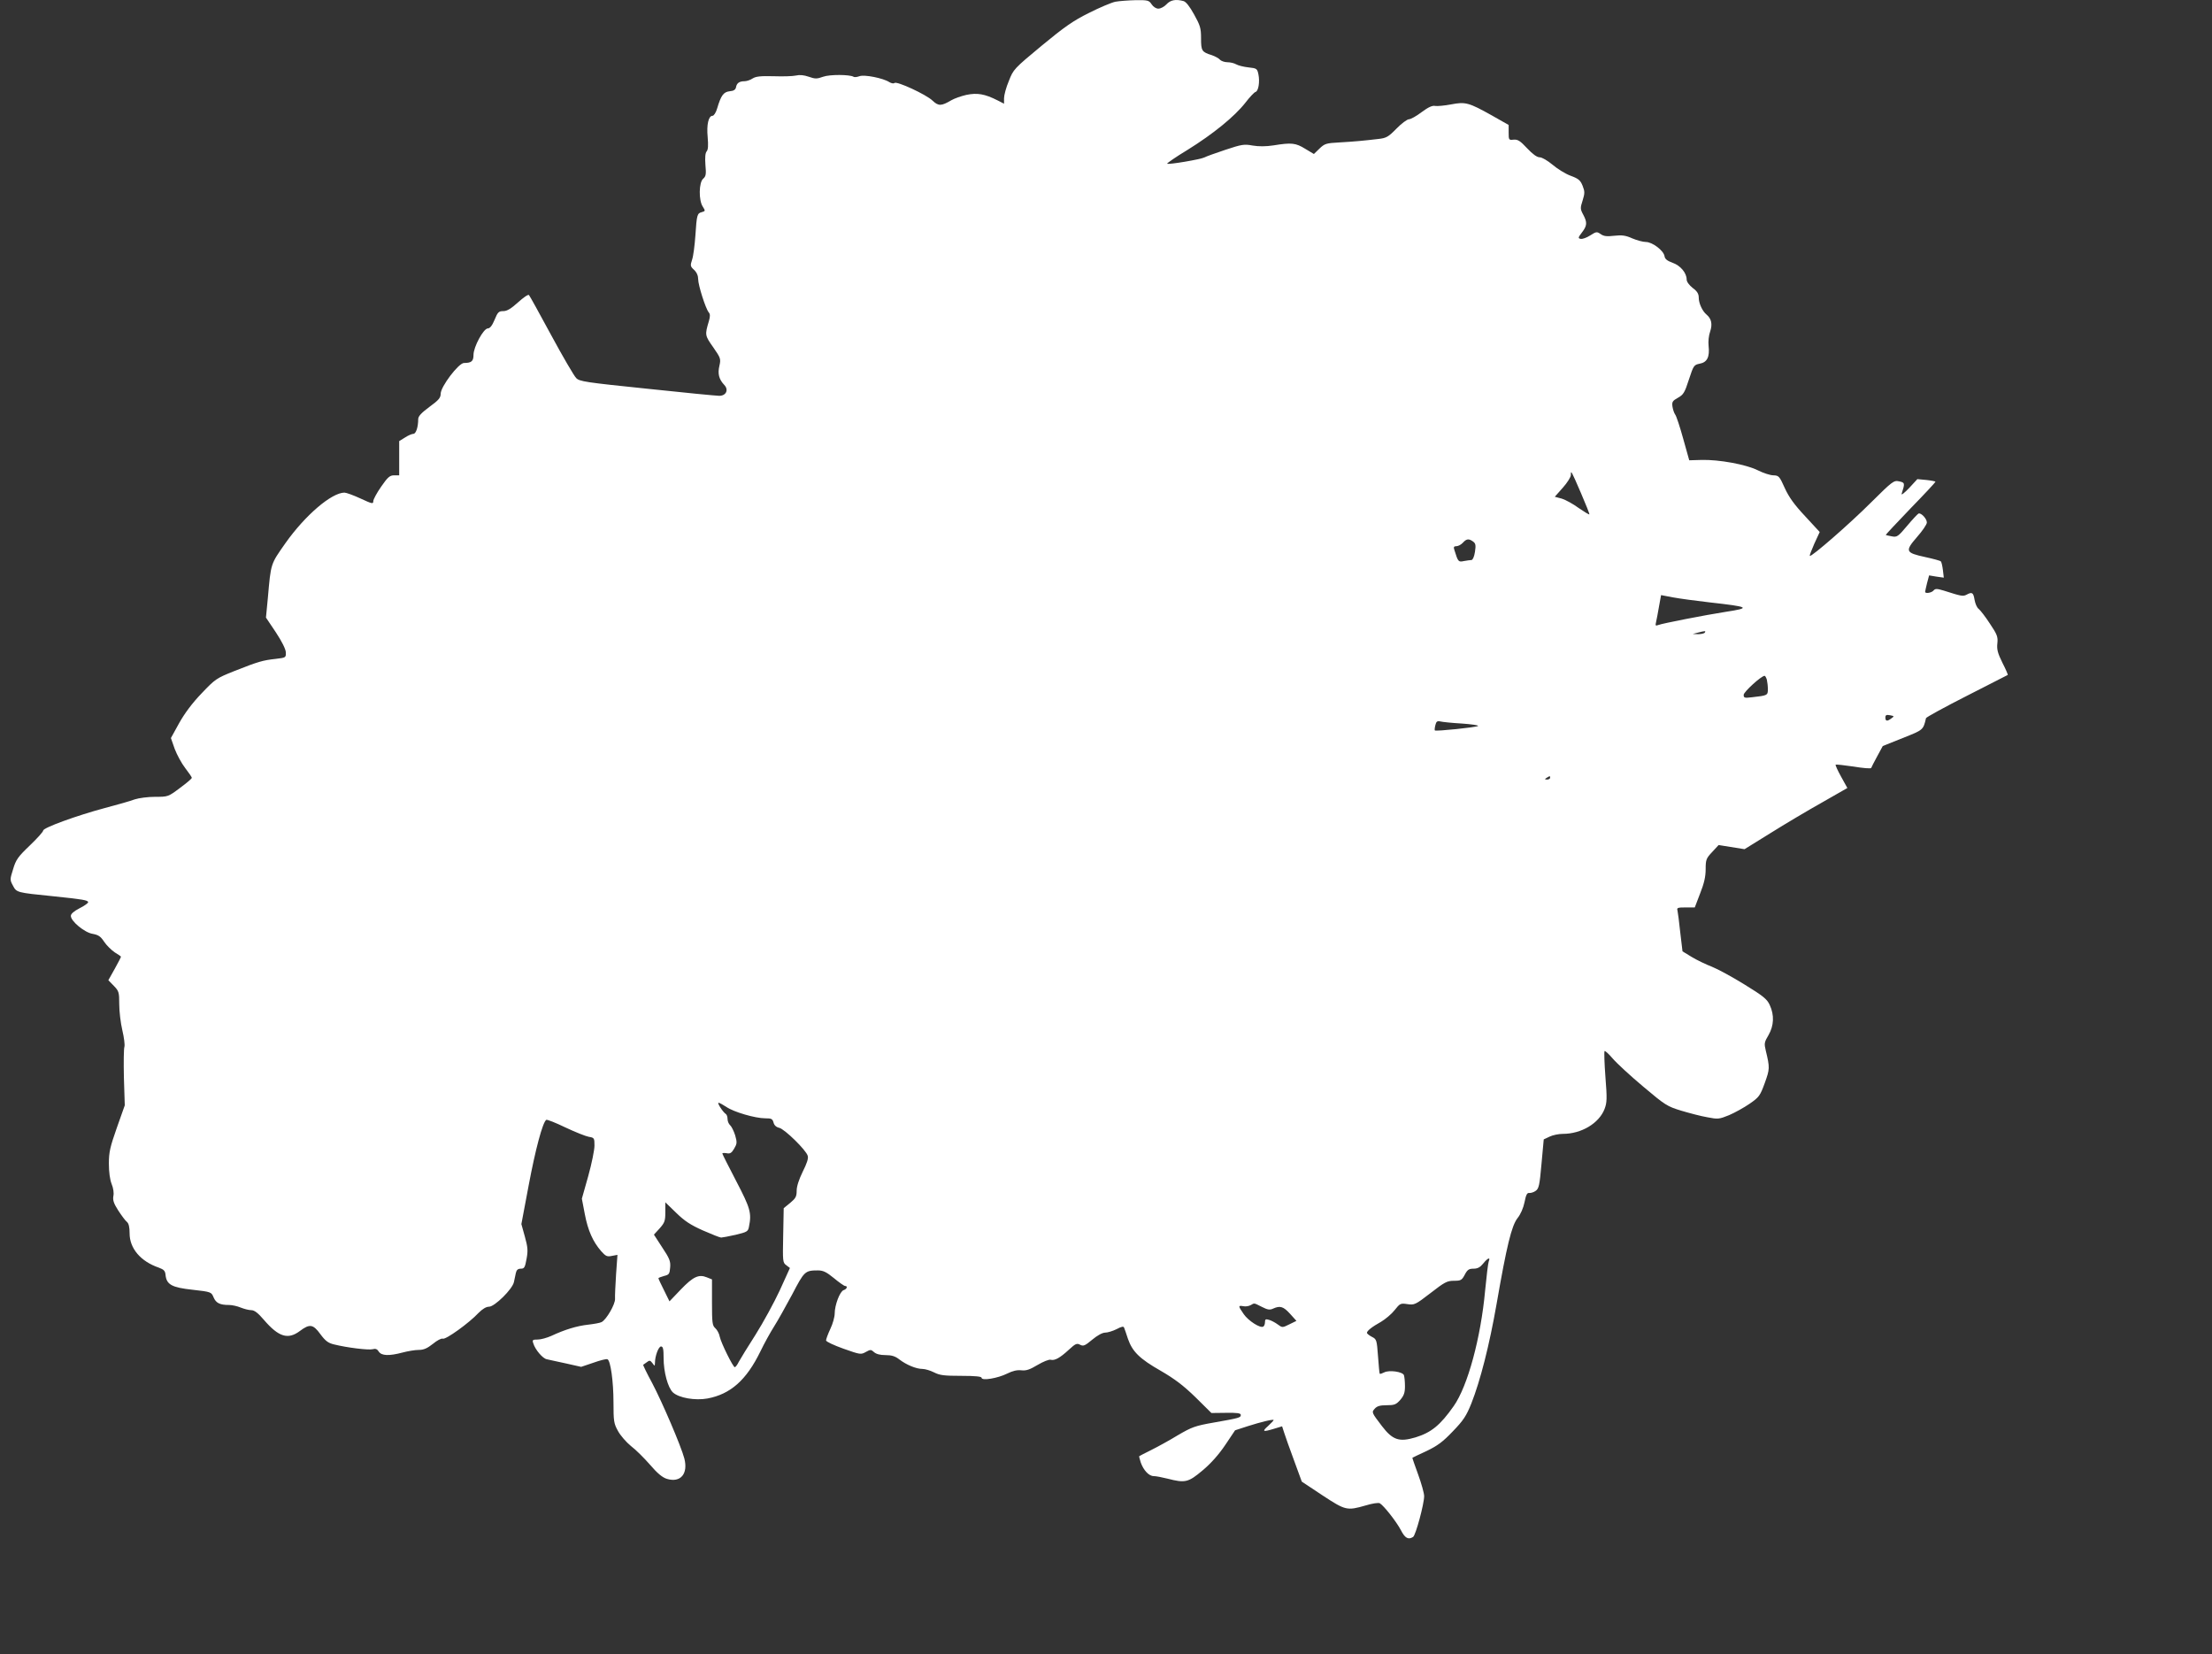
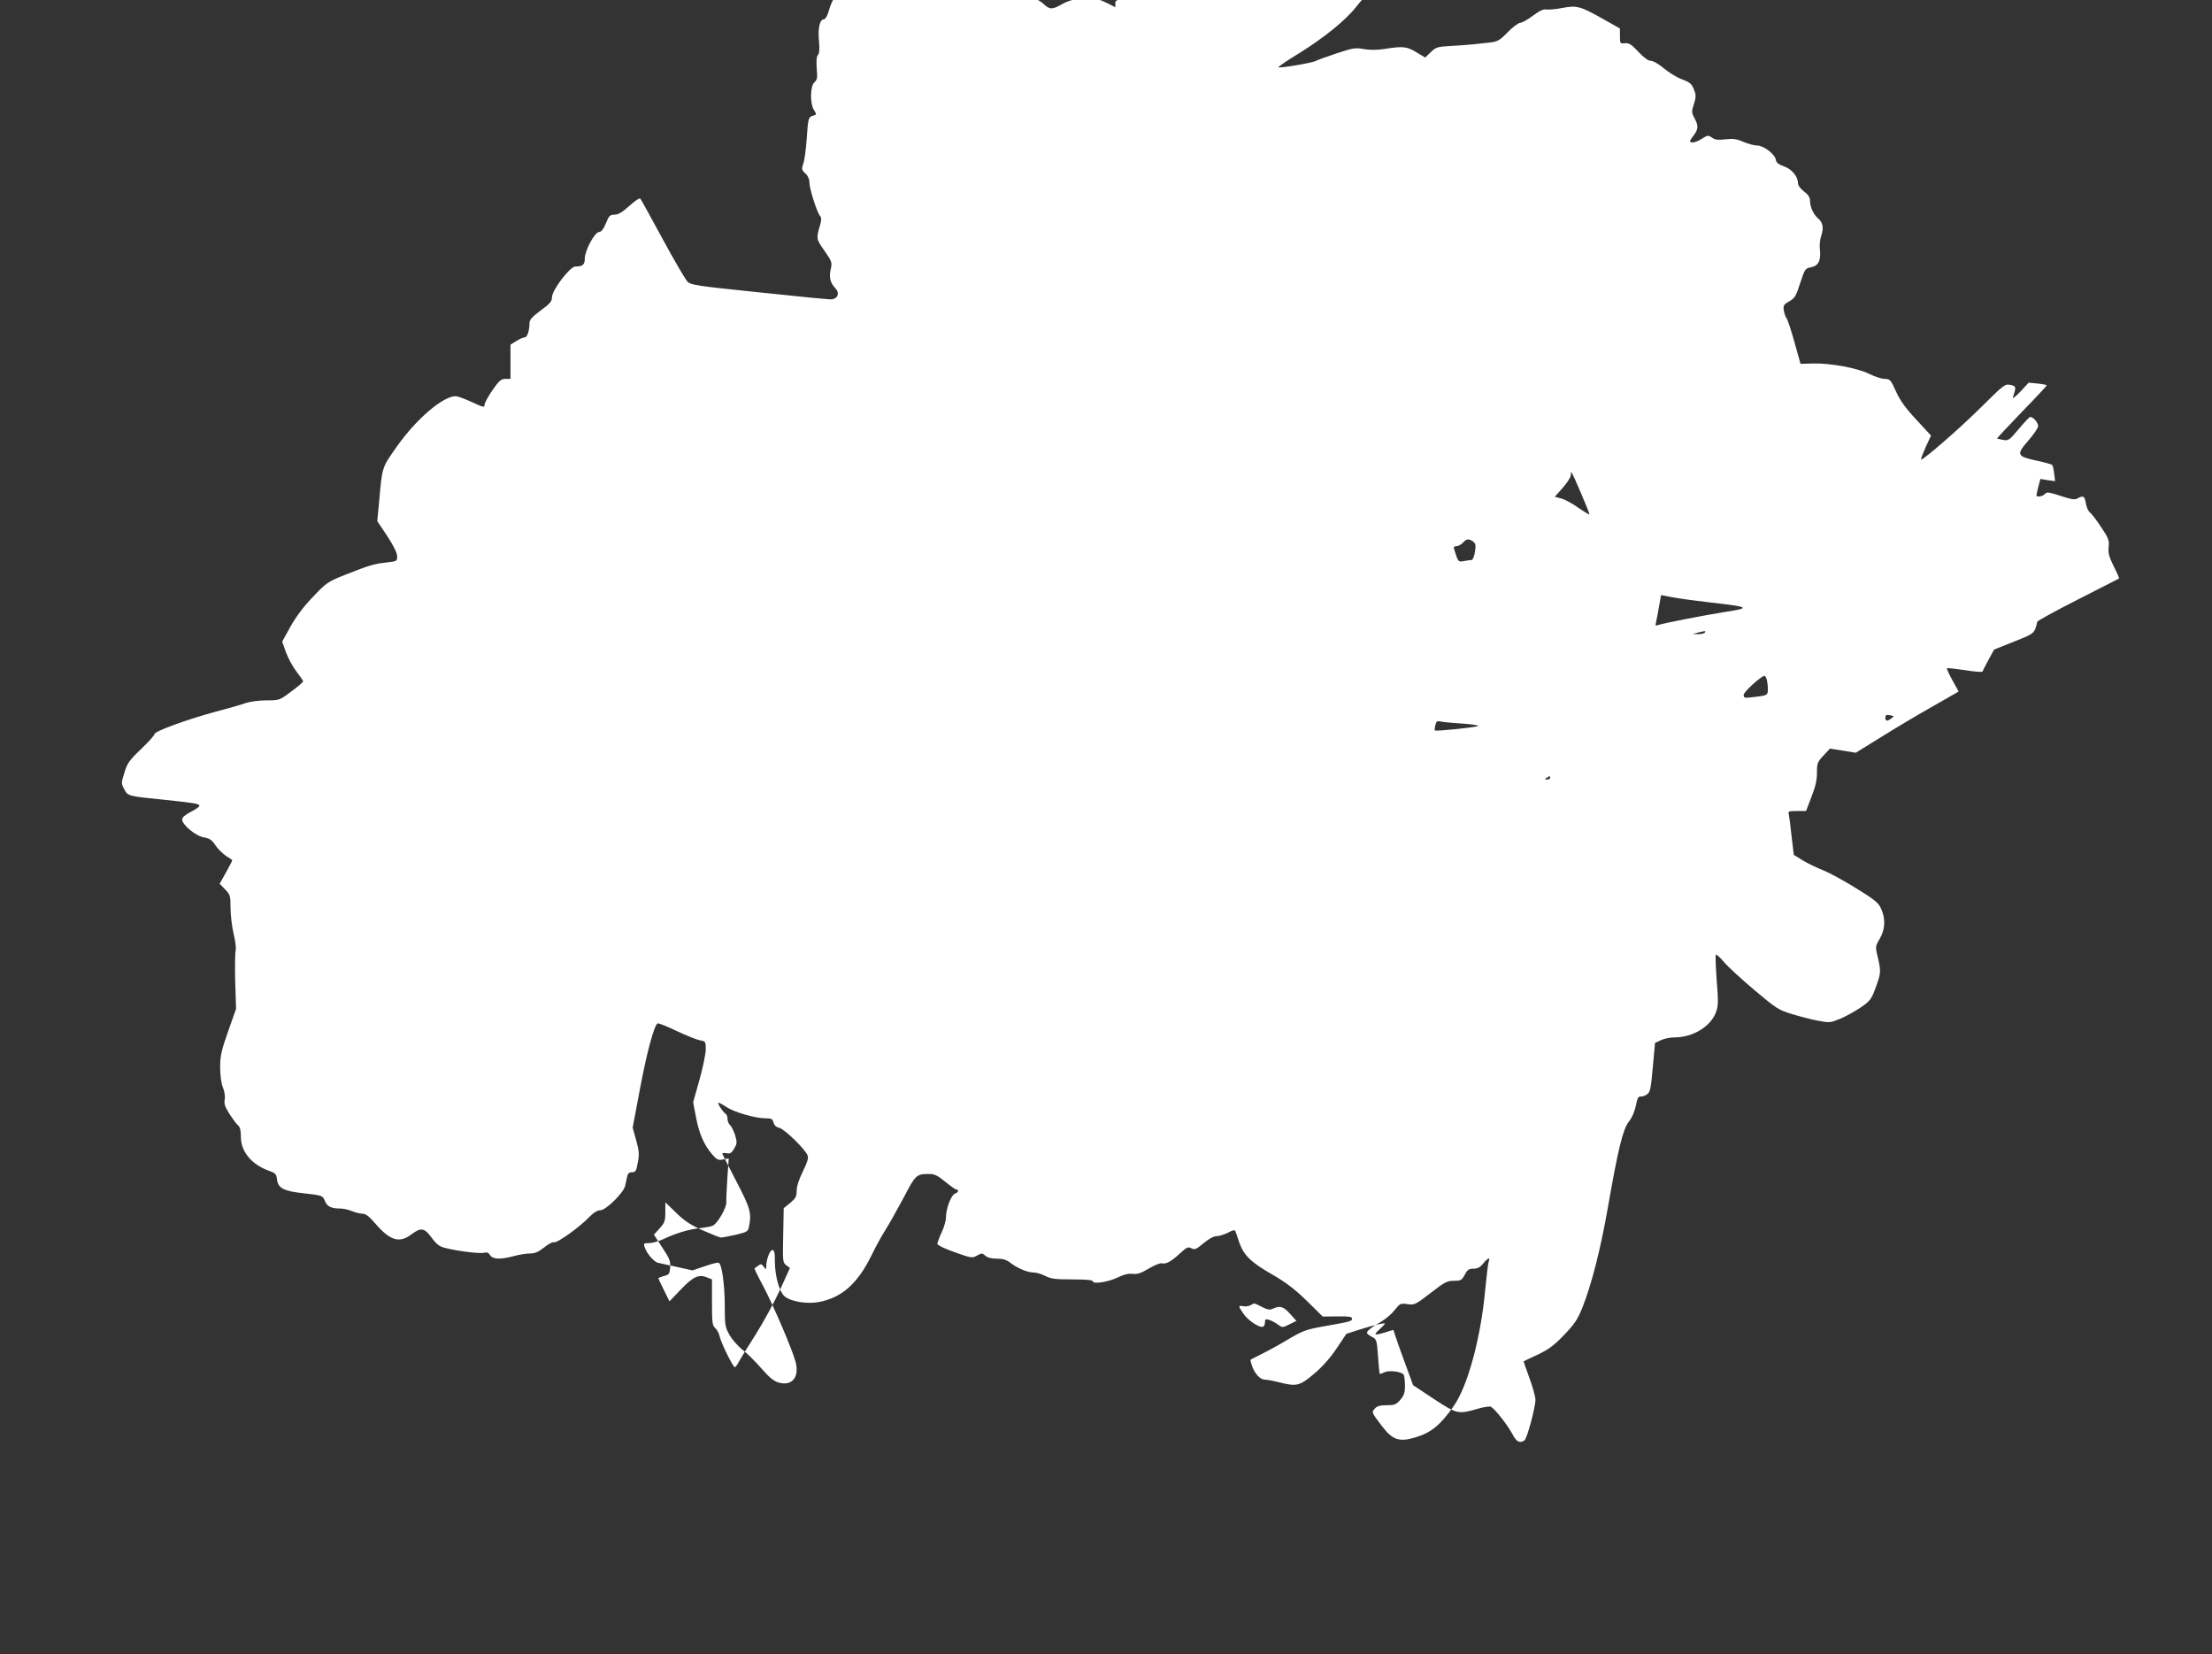
<svg xmlns="http://www.w3.org/2000/svg" version="1.0" width="1280pt" height="957pt" viewBox="0 0 1280 957" preserveAspectRatio="xMidYMid meet">
  <rect x="0" y="0" width="1280" height="957" fill="#333333" stroke="none" />
  <g transform="translate(0,957) scale(0.1,-0.1)" fill="#ffffff" stroke="none">
-     <path d="M6454 9560 c-23 -5 -92 -34 -153 -65 -91 -45 -142 -81 -274 -190 -159 -132 -163 -136 -189 -203 -16 -37 -28 -83 -28 -100 l0 -32 -37 19 c-75 38 -118 45 -181 32 -31 -7 -70 -21 -87 -31 -58 -34 -74 -35 -109 -2 -36 35 -207 114 -220 102 -5 -5 -18 -2 -30 5 -35 23 -145 45 -173 34 -14 -5 -29 -7 -34 -3 -22 13 -137 14 -176 0 -36 -13 -46 -13 -83 0 -28 10 -54 12 -74 7 -17 -4 -75 -6 -129 -4 -76 2 -103 -1 -122 -13 -13 -9 -35 -16 -47 -16 -30 0 -45 -11 -49 -35 -3 -14 -13 -21 -37 -23 -35 -4 -50 -24 -72 -99 -7 -24 -19 -43 -27 -43 -23 0 -35 -51 -28 -123 4 -47 3 -73 -6 -83 -8 -9 -10 -36 -7 -78 5 -54 3 -66 -13 -80 -25 -21 -27 -125 -2 -162 15 -24 15 -25 -5 -31 -28 -7 -30 -15 -38 -135 -4 -57 -12 -120 -19 -140 -11 -34 -11 -39 11 -59 16 -15 24 -34 24 -54 0 -35 43 -170 61 -192 9 -10 9 -23 1 -51 -24 -80 -23 -83 25 -151 43 -62 45 -67 36 -107 -11 -46 -3 -78 28 -111 27 -28 11 -63 -29 -63 -15 0 -202 18 -417 41 -359 37 -392 42 -411 62 -12 12 -77 123 -144 247 -67 124 -125 229 -129 233 -5 5 -33 -15 -63 -42 -41 -37 -64 -51 -86 -51 -26 0 -32 -6 -50 -50 -14 -34 -27 -50 -39 -50 -25 0 -83 -107 -83 -153 0 -37 -12 -47 -55 -47 -31 0 -135 -137 -135 -178 0 -23 -11 -37 -65 -76 -47 -35 -65 -54 -65 -71 0 -46 -13 -85 -28 -85 -8 0 -30 -9 -48 -21 l-34 -21 0 -99 0 -99 -29 0 c-25 0 -37 -10 -75 -65 -25 -36 -46 -74 -46 -85 0 -17 -7 -15 -74 16 -41 19 -83 34 -93 34 -75 -1 -227 -131 -341 -292 -87 -124 -84 -114 -102 -317 l-11 -114 57 -85 c35 -53 57 -97 58 -116 1 -31 0 -31 -59 -38 -73 -8 -99 -15 -238 -70 -105 -42 -111 -46 -190 -129 -54 -56 -98 -115 -130 -172 l-48 -87 22 -63 c13 -34 40 -84 61 -111 21 -27 38 -52 38 -56 0 -5 -31 -31 -69 -59 -68 -51 -69 -51 -143 -51 -42 0 -95 -7 -119 -15 -23 -9 -101 -31 -173 -50 -164 -44 -356 -114 -356 -130 0 -7 -35 -46 -78 -87 -68 -65 -80 -82 -96 -136 -19 -60 -19 -63 -1 -96 21 -40 22 -40 230 -61 174 -18 205 -23 205 -35 0 -5 -22 -21 -50 -35 -33 -17 -50 -32 -50 -44 0 -31 80 -97 127 -104 32 -6 45 -14 66 -46 14 -21 42 -48 61 -61 20 -12 36 -23 36 -25 0 -3 -16 -34 -36 -70 l-37 -66 32 -33 c29 -30 31 -37 31 -106 0 -41 8 -109 18 -151 10 -42 15 -84 12 -95 -4 -10 -5 -91 -3 -179 l5 -160 -46 -130 c-39 -111 -46 -141 -46 -207 0 -48 6 -93 16 -118 10 -24 14 -53 10 -70 -4 -24 2 -42 28 -83 19 -29 41 -59 50 -66 11 -9 16 -30 16 -67 0 -87 64 -162 169 -198 29 -11 37 -18 39 -43 6 -55 36 -72 157 -85 107 -12 108 -13 121 -44 14 -33 36 -44 90 -44 17 0 48 -7 67 -15 20 -8 47 -15 61 -15 18 0 39 -16 73 -56 86 -100 140 -116 209 -64 56 42 76 39 118 -19 29 -39 45 -51 78 -59 76 -19 199 -34 224 -28 17 5 27 1 36 -14 16 -24 59 -26 138 -5 30 8 72 15 93 15 29 0 49 9 82 35 24 20 49 33 57 30 17 -7 153 91 207 149 23 23 44 36 61 36 32 0 136 102 144 143 3 15 8 38 11 52 4 18 12 25 29 25 20 0 24 7 33 57 9 47 7 68 -10 129 l-20 72 42 223 c39 208 81 366 102 380 5 3 55 -17 111 -44 57 -27 118 -51 135 -54 32 -5 33 -8 33 -51 0 -25 -16 -104 -36 -176 l-37 -131 17 -89 c18 -95 47 -160 95 -215 26 -29 34 -33 62 -27 l32 6 -8 -112 c-4 -62 -7 -126 -6 -142 2 -31 -50 -121 -78 -135 -9 -5 -44 -11 -78 -15 -64 -7 -134 -28 -213 -65 -25 -11 -60 -21 -78 -21 -30 0 -33 -2 -26 -22 11 -37 55 -88 78 -92 11 -3 61 -13 110 -24 l89 -20 71 24 c39 14 75 23 81 20 18 -7 35 -127 35 -251 0 -107 2 -121 26 -164 14 -26 48 -65 75 -87 28 -21 77 -70 111 -109 42 -49 71 -73 97 -81 79 -24 124 29 101 118 -19 72 -128 326 -186 436 -31 57 -54 105 -52 106 2 1 11 8 21 15 15 12 20 11 32 -5 14 -19 14 -19 15 1 0 40 21 95 35 95 12 0 15 -15 15 -66 0 -83 25 -173 54 -200 35 -32 129 -48 200 -35 133 25 225 106 306 272 22 46 58 111 79 144 21 33 68 117 105 186 70 134 74 139 149 139 30 0 49 -9 93 -45 30 -25 59 -45 64 -45 17 0 11 -18 -8 -24 -22 -7 -52 -87 -52 -136 0 -19 -11 -59 -25 -88 -14 -30 -25 -60 -25 -67 0 -7 45 -28 101 -48 96 -34 101 -35 129 -19 27 15 30 15 48 -1 12 -11 35 -17 66 -17 35 0 56 -6 80 -25 42 -32 98 -55 134 -55 15 0 45 -9 67 -20 33 -17 59 -20 157 -20 82 0 118 -4 118 -11 0 -19 94 -3 148 24 32 16 58 22 83 19 27 -3 48 4 93 31 32 19 66 33 76 30 23 -6 53 10 106 59 37 34 45 38 64 28 19 -10 28 -6 70 29 30 25 59 41 75 41 14 0 44 9 66 20 30 16 41 18 44 8 3 -7 13 -36 22 -64 26 -74 67 -115 190 -185 81 -47 131 -85 201 -153 l92 -91 85 1 c64 1 85 -2 85 -12 0 -16 -8 -18 -155 -44 -109 -19 -128 -26 -210 -74 -49 -30 -119 -68 -155 -86 -36 -18 -66 -33 -68 -35 -1 -1 3 -17 9 -36 16 -45 47 -79 75 -79 13 0 49 -7 81 -15 101 -26 119 -22 202 48 48 40 94 92 131 147 l57 85 74 24 c75 24 149 42 149 35 0 -3 -15 -18 -32 -34 -37 -33 -31 -36 35 -16 l46 14 12 -37 c6 -20 32 -92 57 -160 l45 -123 119 -79 c134 -88 142 -90 250 -59 39 12 74 17 82 13 24 -14 96 -106 122 -155 24 -47 43 -58 71 -40 15 9 64 191 64 236 0 17 -16 74 -35 126 -19 52 -34 95 -33 96 1 1 38 19 82 39 64 31 94 53 152 114 61 63 78 89 107 161 52 132 104 335 146 575 59 339 87 453 121 497 18 22 34 59 41 93 8 42 15 55 27 53 9 -1 26 4 37 12 19 13 23 32 34 156 l13 142 34 16 c18 9 53 16 77 16 107 0 209 61 241 144 14 37 15 60 5 185 -6 79 -8 146 -5 150 3 3 25 -17 47 -43 23 -27 102 -100 176 -162 128 -108 139 -115 221 -140 47 -14 115 -32 151 -38 61 -12 68 -11 125 12 33 14 87 44 119 66 55 38 61 46 88 120 29 81 30 88 6 187 -10 42 -9 49 16 91 31 54 34 115 7 173 -15 34 -37 52 -146 119 -71 44 -156 90 -189 103 -34 13 -86 38 -116 56 l-54 33 -13 109 c-6 60 -14 117 -16 127 -5 16 1 18 47 18 l53 0 31 81 c23 58 32 97 32 140 0 55 3 63 38 100 l37 40 75 -12 75 -12 150 93 c83 52 216 131 298 177 l147 84 -36 65 c-20 36 -34 67 -32 70 3 2 50 -3 104 -11 54 -9 100 -13 102 -8 1 4 17 35 35 68 l32 59 115 46 c119 47 119 46 135 115 2 6 108 64 236 129 129 66 235 120 237 121 2 2 -12 34 -31 71 -27 55 -33 77 -29 112 4 38 -1 51 -44 115 -26 40 -55 77 -64 84 -10 7 -20 30 -24 53 -7 42 -14 47 -47 29 -20 -10 -28 -9 -131 24 -40 12 -49 12 -59 1 -11 -14 -49 -20 -49 -8 0 3 5 25 11 50 l12 45 42 -7 43 -6 -5 43 c-3 24 -8 47 -12 51 -3 4 -44 15 -90 25 -115 25 -119 34 -48 116 31 35 57 73 57 84 0 22 -33 57 -48 52 -5 -2 -35 -34 -66 -71 -53 -63 -59 -67 -89 -61 -18 3 -33 7 -35 8 -1 1 63 70 143 153 80 82 145 152 145 155 0 2 -24 7 -52 10 l-53 5 -48 -52 c-27 -28 -46 -43 -43 -33 20 62 19 65 -14 72 -31 7 -38 2 -164 -123 -123 -123 -345 -316 -353 -308 -3 2 10 34 26 71 l31 67 -84 91 c-62 66 -94 110 -118 163 -31 69 -35 73 -66 74 -18 0 -58 13 -90 29 -68 34 -226 63 -327 60 l-70 -2 -35 125 c-19 69 -40 132 -46 139 -6 8 -13 28 -16 46 -4 28 0 34 32 52 31 17 39 30 63 105 27 82 29 85 63 92 43 8 58 39 51 103 -3 25 1 61 9 83 14 42 8 74 -21 98 -24 20 -45 65 -45 98 0 22 -9 37 -35 56 -21 17 -35 36 -35 49 0 38 -36 81 -82 97 -31 11 -44 22 -46 38 -5 32 -70 82 -108 82 -17 0 -53 10 -79 21 -38 17 -59 20 -104 15 -43 -5 -61 -3 -79 10 -22 15 -25 14 -60 -8 -20 -13 -45 -22 -55 -20 -16 3 -16 7 7 37 30 39 32 58 7 104 -17 32 -17 38 -3 81 13 42 13 52 0 85 -13 32 -23 41 -69 58 -30 11 -77 40 -105 64 -29 24 -61 43 -75 43 -15 0 -40 18 -72 52 -40 43 -54 52 -78 50 -28 -3 -29 -2 -29 41 l0 44 -97 55 c-134 75 -153 80 -236 64 -37 -7 -79 -11 -92 -9 -16 4 -40 -7 -79 -36 -30 -23 -63 -41 -73 -41 -10 0 -43 -24 -72 -54 -47 -48 -59 -55 -105 -60 -85 -10 -137 -15 -225 -20 -77 -4 -86 -7 -116 -36 l-32 -31 -50 30 c-55 34 -79 37 -183 20 -45 -7 -86 -7 -122 -1 -48 9 -62 7 -158 -25 -58 -19 -112 -39 -121 -44 -21 -11 -209 -43 -215 -36 -3 2 50 39 118 80 148 92 271 192 334 272 25 33 52 61 59 63 17 4 26 58 17 102 -7 33 -10 35 -57 40 -28 3 -60 11 -72 18 -12 7 -35 12 -51 12 -16 0 -35 7 -42 14 -6 8 -28 20 -48 27 -58 18 -62 25 -62 98 0 58 -5 74 -40 137 -26 47 -47 74 -62 78 -45 12 -75 6 -98 -19 -13 -14 -34 -25 -47 -25 -13 0 -29 10 -39 25 -15 23 -22 25 -93 24 -42 -1 -95 -5 -117 -9z m2695 -2844 c28 -65 50 -120 48 -122 -2 -2 -30 15 -62 37 -31 23 -75 47 -97 54 l-41 11 47 53 c25 28 46 61 46 73 0 30 1 28 59 -106z m-625 -279 c15 -11 17 -21 11 -60 -4 -27 -13 -47 -20 -47 -7 0 -26 -3 -44 -6 -32 -7 -34 -4 -55 64 -6 17 -3 22 12 22 10 0 27 9 37 20 21 23 34 25 59 7z m1368 -352 c232 -26 243 -32 93 -55 -116 -18 -367 -67 -389 -76 -16 -6 -18 -4 -13 17 3 13 11 54 17 90 l12 66 68 -13 c38 -7 133 -20 212 -29z m-27 -175 c-3 -5 -21 -9 -38 -9 l-32 1 30 8 c43 11 47 11 40 0z m359 -272 c3 -13 6 -38 6 -55 0 -36 -2 -37 -92 -47 -43 -5 -48 -4 -48 14 0 17 102 110 121 110 4 0 9 -10 13 -22z m721 -224 c-25 -19 -35 -17 -35 5 0 14 6 17 27 13 25 -5 25 -6 8 -18z m-2486 -30 c56 -4 98 -10 94 -14 -9 -8 -244 -32 -250 -26 -2 2 -1 16 3 31 5 21 11 25 29 21 12 -3 68 -9 124 -12z m511 -314 c0 -5 -8 -10 -17 -10 -15 0 -16 2 -3 10 19 12 20 12 20 0z m-4767 -1904 c43 -30 168 -66 225 -66 36 0 42 -3 48 -24 4 -16 15 -27 33 -31 31 -7 156 -129 165 -162 5 -15 -5 -44 -29 -92 -22 -45 -35 -85 -35 -110 0 -34 -6 -44 -37 -70 l-38 -31 -3 -157 c-3 -150 -3 -158 18 -173 l21 -16 -59 -130 c-33 -71 -96 -186 -140 -256 -44 -69 -88 -140 -97 -157 -8 -17 -19 -31 -23 -31 -10 0 -79 139 -87 176 -3 18 -15 40 -26 50 -17 15 -19 31 -19 149 l0 133 -30 12 c-46 19 -79 4 -150 -70 l-66 -69 -32 65 c-18 35 -32 66 -32 69 0 2 15 8 33 13 29 7 32 12 35 50 3 35 -4 52 -46 115 l-48 74 33 36 c29 33 33 43 33 94 l0 57 63 -61 c48 -47 83 -70 155 -102 50 -22 98 -41 105 -41 6 0 44 7 84 16 66 16 72 19 77 47 16 79 8 107 -74 264 -44 84 -80 156 -80 159 0 4 11 4 25 2 20 -4 28 1 43 26 17 29 18 36 6 78 -8 25 -21 51 -29 58 -8 7 -15 23 -15 36 0 12 -4 25 -10 29 -16 10 -52 65 -42 65 5 0 25 -11 45 -24z m4412 -893 c-4 -10 -13 -85 -21 -168 -25 -275 -101 -555 -182 -670 -78 -111 -130 -153 -221 -181 -94 -28 -132 -16 -194 65 -61 80 -61 80 -41 102 13 14 30 19 68 19 45 0 55 4 79 31 21 25 27 41 27 79 0 27 -3 55 -6 64 -8 20 -85 31 -114 16 -12 -6 -23 -10 -26 -8 -2 2 -6 48 -10 102 -7 94 -8 98 -36 112 -15 8 -28 18 -28 23 0 11 28 34 82 64 25 15 61 45 78 67 31 39 34 41 74 35 40 -6 46 -4 134 64 81 63 96 71 135 71 40 0 46 3 63 35 15 29 24 35 51 35 23 0 38 8 55 29 26 33 44 40 33 14z m-1313 -264 c33 -17 46 -19 65 -10 40 18 59 13 98 -30 l37 -41 -41 -20 c-40 -20 -41 -20 -68 0 -15 11 -38 23 -50 26 -19 6 -23 3 -23 -13 0 -11 -4 -23 -10 -26 -17 -11 -86 33 -113 72 -33 48 -33 51 -3 46 13 -3 32 0 43 6 23 13 17 14 65 -10z" />
+     <path d="M6454 9560 l0 -32 -37 19 c-75 38 -118 45 -181 32 -31 -7 -70 -21 -87 -31 -58 -34 -74 -35 -109 -2 -36 35 -207 114 -220 102 -5 -5 -18 -2 -30 5 -35 23 -145 45 -173 34 -14 -5 -29 -7 -34 -3 -22 13 -137 14 -176 0 -36 -13 -46 -13 -83 0 -28 10 -54 12 -74 7 -17 -4 -75 -6 -129 -4 -76 2 -103 -1 -122 -13 -13 -9 -35 -16 -47 -16 -30 0 -45 -11 -49 -35 -3 -14 -13 -21 -37 -23 -35 -4 -50 -24 -72 -99 -7 -24 -19 -43 -27 -43 -23 0 -35 -51 -28 -123 4 -47 3 -73 -6 -83 -8 -9 -10 -36 -7 -78 5 -54 3 -66 -13 -80 -25 -21 -27 -125 -2 -162 15 -24 15 -25 -5 -31 -28 -7 -30 -15 -38 -135 -4 -57 -12 -120 -19 -140 -11 -34 -11 -39 11 -59 16 -15 24 -34 24 -54 0 -35 43 -170 61 -192 9 -10 9 -23 1 -51 -24 -80 -23 -83 25 -151 43 -62 45 -67 36 -107 -11 -46 -3 -78 28 -111 27 -28 11 -63 -29 -63 -15 0 -202 18 -417 41 -359 37 -392 42 -411 62 -12 12 -77 123 -144 247 -67 124 -125 229 -129 233 -5 5 -33 -15 -63 -42 -41 -37 -64 -51 -86 -51 -26 0 -32 -6 -50 -50 -14 -34 -27 -50 -39 -50 -25 0 -83 -107 -83 -153 0 -37 -12 -47 -55 -47 -31 0 -135 -137 -135 -178 0 -23 -11 -37 -65 -76 -47 -35 -65 -54 -65 -71 0 -46 -13 -85 -28 -85 -8 0 -30 -9 -48 -21 l-34 -21 0 -99 0 -99 -29 0 c-25 0 -37 -10 -75 -65 -25 -36 -46 -74 -46 -85 0 -17 -7 -15 -74 16 -41 19 -83 34 -93 34 -75 -1 -227 -131 -341 -292 -87 -124 -84 -114 -102 -317 l-11 -114 57 -85 c35 -53 57 -97 58 -116 1 -31 0 -31 -59 -38 -73 -8 -99 -15 -238 -70 -105 -42 -111 -46 -190 -129 -54 -56 -98 -115 -130 -172 l-48 -87 22 -63 c13 -34 40 -84 61 -111 21 -27 38 -52 38 -56 0 -5 -31 -31 -69 -59 -68 -51 -69 -51 -143 -51 -42 0 -95 -7 -119 -15 -23 -9 -101 -31 -173 -50 -164 -44 -356 -114 -356 -130 0 -7 -35 -46 -78 -87 -68 -65 -80 -82 -96 -136 -19 -60 -19 -63 -1 -96 21 -40 22 -40 230 -61 174 -18 205 -23 205 -35 0 -5 -22 -21 -50 -35 -33 -17 -50 -32 -50 -44 0 -31 80 -97 127 -104 32 -6 45 -14 66 -46 14 -21 42 -48 61 -61 20 -12 36 -23 36 -25 0 -3 -16 -34 -36 -70 l-37 -66 32 -33 c29 -30 31 -37 31 -106 0 -41 8 -109 18 -151 10 -42 15 -84 12 -95 -4 -10 -5 -91 -3 -179 l5 -160 -46 -130 c-39 -111 -46 -141 -46 -207 0 -48 6 -93 16 -118 10 -24 14 -53 10 -70 -4 -24 2 -42 28 -83 19 -29 41 -59 50 -66 11 -9 16 -30 16 -67 0 -87 64 -162 169 -198 29 -11 37 -18 39 -43 6 -55 36 -72 157 -85 107 -12 108 -13 121 -44 14 -33 36 -44 90 -44 17 0 48 -7 67 -15 20 -8 47 -15 61 -15 18 0 39 -16 73 -56 86 -100 140 -116 209 -64 56 42 76 39 118 -19 29 -39 45 -51 78 -59 76 -19 199 -34 224 -28 17 5 27 1 36 -14 16 -24 59 -26 138 -5 30 8 72 15 93 15 29 0 49 9 82 35 24 20 49 33 57 30 17 -7 153 91 207 149 23 23 44 36 61 36 32 0 136 102 144 143 3 15 8 38 11 52 4 18 12 25 29 25 20 0 24 7 33 57 9 47 7 68 -10 129 l-20 72 42 223 c39 208 81 366 102 380 5 3 55 -17 111 -44 57 -27 118 -51 135 -54 32 -5 33 -8 33 -51 0 -25 -16 -104 -36 -176 l-37 -131 17 -89 c18 -95 47 -160 95 -215 26 -29 34 -33 62 -27 l32 6 -8 -112 c-4 -62 -7 -126 -6 -142 2 -31 -50 -121 -78 -135 -9 -5 -44 -11 -78 -15 -64 -7 -134 -28 -213 -65 -25 -11 -60 -21 -78 -21 -30 0 -33 -2 -26 -22 11 -37 55 -88 78 -92 11 -3 61 -13 110 -24 l89 -20 71 24 c39 14 75 23 81 20 18 -7 35 -127 35 -251 0 -107 2 -121 26 -164 14 -26 48 -65 75 -87 28 -21 77 -70 111 -109 42 -49 71 -73 97 -81 79 -24 124 29 101 118 -19 72 -128 326 -186 436 -31 57 -54 105 -52 106 2 1 11 8 21 15 15 12 20 11 32 -5 14 -19 14 -19 15 1 0 40 21 95 35 95 12 0 15 -15 15 -66 0 -83 25 -173 54 -200 35 -32 129 -48 200 -35 133 25 225 106 306 272 22 46 58 111 79 144 21 33 68 117 105 186 70 134 74 139 149 139 30 0 49 -9 93 -45 30 -25 59 -45 64 -45 17 0 11 -18 -8 -24 -22 -7 -52 -87 -52 -136 0 -19 -11 -59 -25 -88 -14 -30 -25 -60 -25 -67 0 -7 45 -28 101 -48 96 -34 101 -35 129 -19 27 15 30 15 48 -1 12 -11 35 -17 66 -17 35 0 56 -6 80 -25 42 -32 98 -55 134 -55 15 0 45 -9 67 -20 33 -17 59 -20 157 -20 82 0 118 -4 118 -11 0 -19 94 -3 148 24 32 16 58 22 83 19 27 -3 48 4 93 31 32 19 66 33 76 30 23 -6 53 10 106 59 37 34 45 38 64 28 19 -10 28 -6 70 29 30 25 59 41 75 41 14 0 44 9 66 20 30 16 41 18 44 8 3 -7 13 -36 22 -64 26 -74 67 -115 190 -185 81 -47 131 -85 201 -153 l92 -91 85 1 c64 1 85 -2 85 -12 0 -16 -8 -18 -155 -44 -109 -19 -128 -26 -210 -74 -49 -30 -119 -68 -155 -86 -36 -18 -66 -33 -68 -35 -1 -1 3 -17 9 -36 16 -45 47 -79 75 -79 13 0 49 -7 81 -15 101 -26 119 -22 202 48 48 40 94 92 131 147 l57 85 74 24 c75 24 149 42 149 35 0 -3 -15 -18 -32 -34 -37 -33 -31 -36 35 -16 l46 14 12 -37 c6 -20 32 -92 57 -160 l45 -123 119 -79 c134 -88 142 -90 250 -59 39 12 74 17 82 13 24 -14 96 -106 122 -155 24 -47 43 -58 71 -40 15 9 64 191 64 236 0 17 -16 74 -35 126 -19 52 -34 95 -33 96 1 1 38 19 82 39 64 31 94 53 152 114 61 63 78 89 107 161 52 132 104 335 146 575 59 339 87 453 121 497 18 22 34 59 41 93 8 42 15 55 27 53 9 -1 26 4 37 12 19 13 23 32 34 156 l13 142 34 16 c18 9 53 16 77 16 107 0 209 61 241 144 14 37 15 60 5 185 -6 79 -8 146 -5 150 3 3 25 -17 47 -43 23 -27 102 -100 176 -162 128 -108 139 -115 221 -140 47 -14 115 -32 151 -38 61 -12 68 -11 125 12 33 14 87 44 119 66 55 38 61 46 88 120 29 81 30 88 6 187 -10 42 -9 49 16 91 31 54 34 115 7 173 -15 34 -37 52 -146 119 -71 44 -156 90 -189 103 -34 13 -86 38 -116 56 l-54 33 -13 109 c-6 60 -14 117 -16 127 -5 16 1 18 47 18 l53 0 31 81 c23 58 32 97 32 140 0 55 3 63 38 100 l37 40 75 -12 75 -12 150 93 c83 52 216 131 298 177 l147 84 -36 65 c-20 36 -34 67 -32 70 3 2 50 -3 104 -11 54 -9 100 -13 102 -8 1 4 17 35 35 68 l32 59 115 46 c119 47 119 46 135 115 2 6 108 64 236 129 129 66 235 120 237 121 2 2 -12 34 -31 71 -27 55 -33 77 -29 112 4 38 -1 51 -44 115 -26 40 -55 77 -64 84 -10 7 -20 30 -24 53 -7 42 -14 47 -47 29 -20 -10 -28 -9 -131 24 -40 12 -49 12 -59 1 -11 -14 -49 -20 -49 -8 0 3 5 25 11 50 l12 45 42 -7 43 -6 -5 43 c-3 24 -8 47 -12 51 -3 4 -44 15 -90 25 -115 25 -119 34 -48 116 31 35 57 73 57 84 0 22 -33 57 -48 52 -5 -2 -35 -34 -66 -71 -53 -63 -59 -67 -89 -61 -18 3 -33 7 -35 8 -1 1 63 70 143 153 80 82 145 152 145 155 0 2 -24 7 -52 10 l-53 5 -48 -52 c-27 -28 -46 -43 -43 -33 20 62 19 65 -14 72 -31 7 -38 2 -164 -123 -123 -123 -345 -316 -353 -308 -3 2 10 34 26 71 l31 67 -84 91 c-62 66 -94 110 -118 163 -31 69 -35 73 -66 74 -18 0 -58 13 -90 29 -68 34 -226 63 -327 60 l-70 -2 -35 125 c-19 69 -40 132 -46 139 -6 8 -13 28 -16 46 -4 28 0 34 32 52 31 17 39 30 63 105 27 82 29 85 63 92 43 8 58 39 51 103 -3 25 1 61 9 83 14 42 8 74 -21 98 -24 20 -45 65 -45 98 0 22 -9 37 -35 56 -21 17 -35 36 -35 49 0 38 -36 81 -82 97 -31 11 -44 22 -46 38 -5 32 -70 82 -108 82 -17 0 -53 10 -79 21 -38 17 -59 20 -104 15 -43 -5 -61 -3 -79 10 -22 15 -25 14 -60 -8 -20 -13 -45 -22 -55 -20 -16 3 -16 7 7 37 30 39 32 58 7 104 -17 32 -17 38 -3 81 13 42 13 52 0 85 -13 32 -23 41 -69 58 -30 11 -77 40 -105 64 -29 24 -61 43 -75 43 -15 0 -40 18 -72 52 -40 43 -54 52 -78 50 -28 -3 -29 -2 -29 41 l0 44 -97 55 c-134 75 -153 80 -236 64 -37 -7 -79 -11 -92 -9 -16 4 -40 -7 -79 -36 -30 -23 -63 -41 -73 -41 -10 0 -43 -24 -72 -54 -47 -48 -59 -55 -105 -60 -85 -10 -137 -15 -225 -20 -77 -4 -86 -7 -116 -36 l-32 -31 -50 30 c-55 34 -79 37 -183 20 -45 -7 -86 -7 -122 -1 -48 9 -62 7 -158 -25 -58 -19 -112 -39 -121 -44 -21 -11 -209 -43 -215 -36 -3 2 50 39 118 80 148 92 271 192 334 272 25 33 52 61 59 63 17 4 26 58 17 102 -7 33 -10 35 -57 40 -28 3 -60 11 -72 18 -12 7 -35 12 -51 12 -16 0 -35 7 -42 14 -6 8 -28 20 -48 27 -58 18 -62 25 -62 98 0 58 -5 74 -40 137 -26 47 -47 74 -62 78 -45 12 -75 6 -98 -19 -13 -14 -34 -25 -47 -25 -13 0 -29 10 -39 25 -15 23 -22 25 -93 24 -42 -1 -95 -5 -117 -9z m2695 -2844 c28 -65 50 -120 48 -122 -2 -2 -30 15 -62 37 -31 23 -75 47 -97 54 l-41 11 47 53 c25 28 46 61 46 73 0 30 1 28 59 -106z m-625 -279 c15 -11 17 -21 11 -60 -4 -27 -13 -47 -20 -47 -7 0 -26 -3 -44 -6 -32 -7 -34 -4 -55 64 -6 17 -3 22 12 22 10 0 27 9 37 20 21 23 34 25 59 7z m1368 -352 c232 -26 243 -32 93 -55 -116 -18 -367 -67 -389 -76 -16 -6 -18 -4 -13 17 3 13 11 54 17 90 l12 66 68 -13 c38 -7 133 -20 212 -29z m-27 -175 c-3 -5 -21 -9 -38 -9 l-32 1 30 8 c43 11 47 11 40 0z m359 -272 c3 -13 6 -38 6 -55 0 -36 -2 -37 -92 -47 -43 -5 -48 -4 -48 14 0 17 102 110 121 110 4 0 9 -10 13 -22z m721 -224 c-25 -19 -35 -17 -35 5 0 14 6 17 27 13 25 -5 25 -6 8 -18z m-2486 -30 c56 -4 98 -10 94 -14 -9 -8 -244 -32 -250 -26 -2 2 -1 16 3 31 5 21 11 25 29 21 12 -3 68 -9 124 -12z m511 -314 c0 -5 -8 -10 -17 -10 -15 0 -16 2 -3 10 19 12 20 12 20 0z m-4767 -1904 c43 -30 168 -66 225 -66 36 0 42 -3 48 -24 4 -16 15 -27 33 -31 31 -7 156 -129 165 -162 5 -15 -5 -44 -29 -92 -22 -45 -35 -85 -35 -110 0 -34 -6 -44 -37 -70 l-38 -31 -3 -157 c-3 -150 -3 -158 18 -173 l21 -16 -59 -130 c-33 -71 -96 -186 -140 -256 -44 -69 -88 -140 -97 -157 -8 -17 -19 -31 -23 -31 -10 0 -79 139 -87 176 -3 18 -15 40 -26 50 -17 15 -19 31 -19 149 l0 133 -30 12 c-46 19 -79 4 -150 -70 l-66 -69 -32 65 c-18 35 -32 66 -32 69 0 2 15 8 33 13 29 7 32 12 35 50 3 35 -4 52 -46 115 l-48 74 33 36 c29 33 33 43 33 94 l0 57 63 -61 c48 -47 83 -70 155 -102 50 -22 98 -41 105 -41 6 0 44 7 84 16 66 16 72 19 77 47 16 79 8 107 -74 264 -44 84 -80 156 -80 159 0 4 11 4 25 2 20 -4 28 1 43 26 17 29 18 36 6 78 -8 25 -21 51 -29 58 -8 7 -15 23 -15 36 0 12 -4 25 -10 29 -16 10 -52 65 -42 65 5 0 25 -11 45 -24z m4412 -893 c-4 -10 -13 -85 -21 -168 -25 -275 -101 -555 -182 -670 -78 -111 -130 -153 -221 -181 -94 -28 -132 -16 -194 65 -61 80 -61 80 -41 102 13 14 30 19 68 19 45 0 55 4 79 31 21 25 27 41 27 79 0 27 -3 55 -6 64 -8 20 -85 31 -114 16 -12 -6 -23 -10 -26 -8 -2 2 -6 48 -10 102 -7 94 -8 98 -36 112 -15 8 -28 18 -28 23 0 11 28 34 82 64 25 15 61 45 78 67 31 39 34 41 74 35 40 -6 46 -4 134 64 81 63 96 71 135 71 40 0 46 3 63 35 15 29 24 35 51 35 23 0 38 8 55 29 26 33 44 40 33 14z m-1313 -264 c33 -17 46 -19 65 -10 40 18 59 13 98 -30 l37 -41 -41 -20 c-40 -20 -41 -20 -68 0 -15 11 -38 23 -50 26 -19 6 -23 3 -23 -13 0 -11 -4 -23 -10 -26 -17 -11 -86 33 -113 72 -33 48 -33 51 -3 46 13 -3 32 0 43 6 23 13 17 14 65 -10z" />
  </g>
</svg>